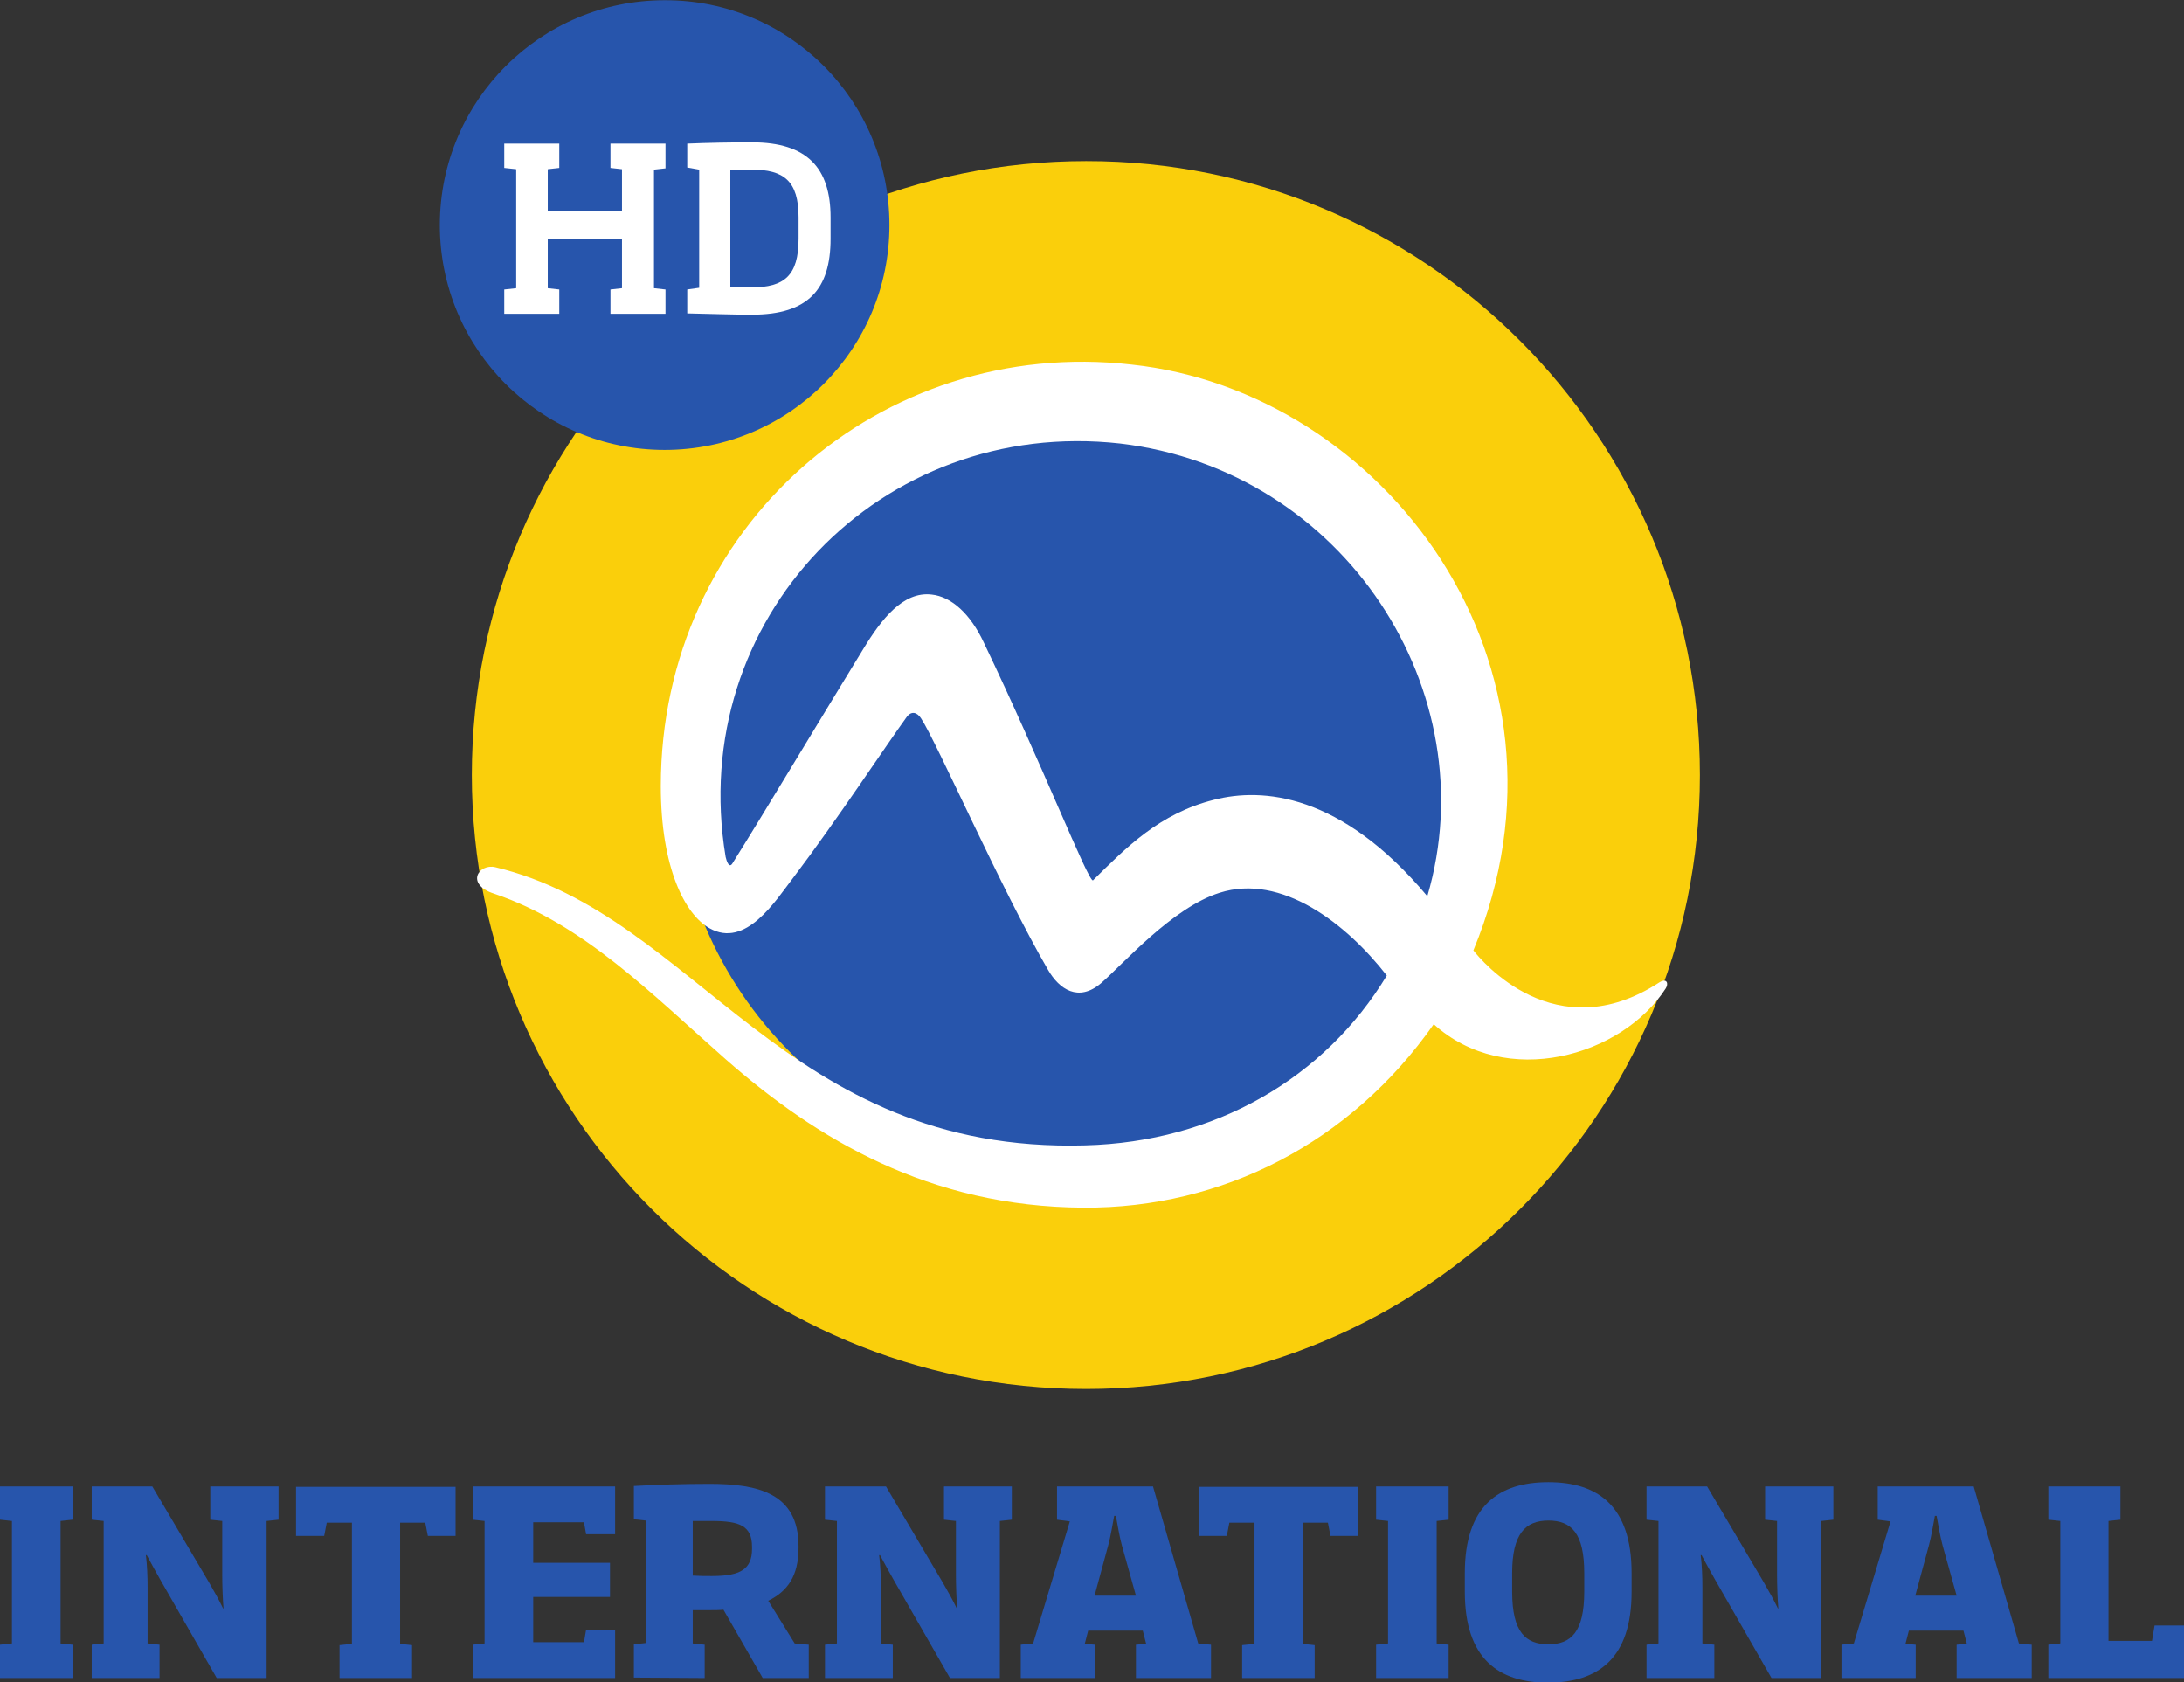
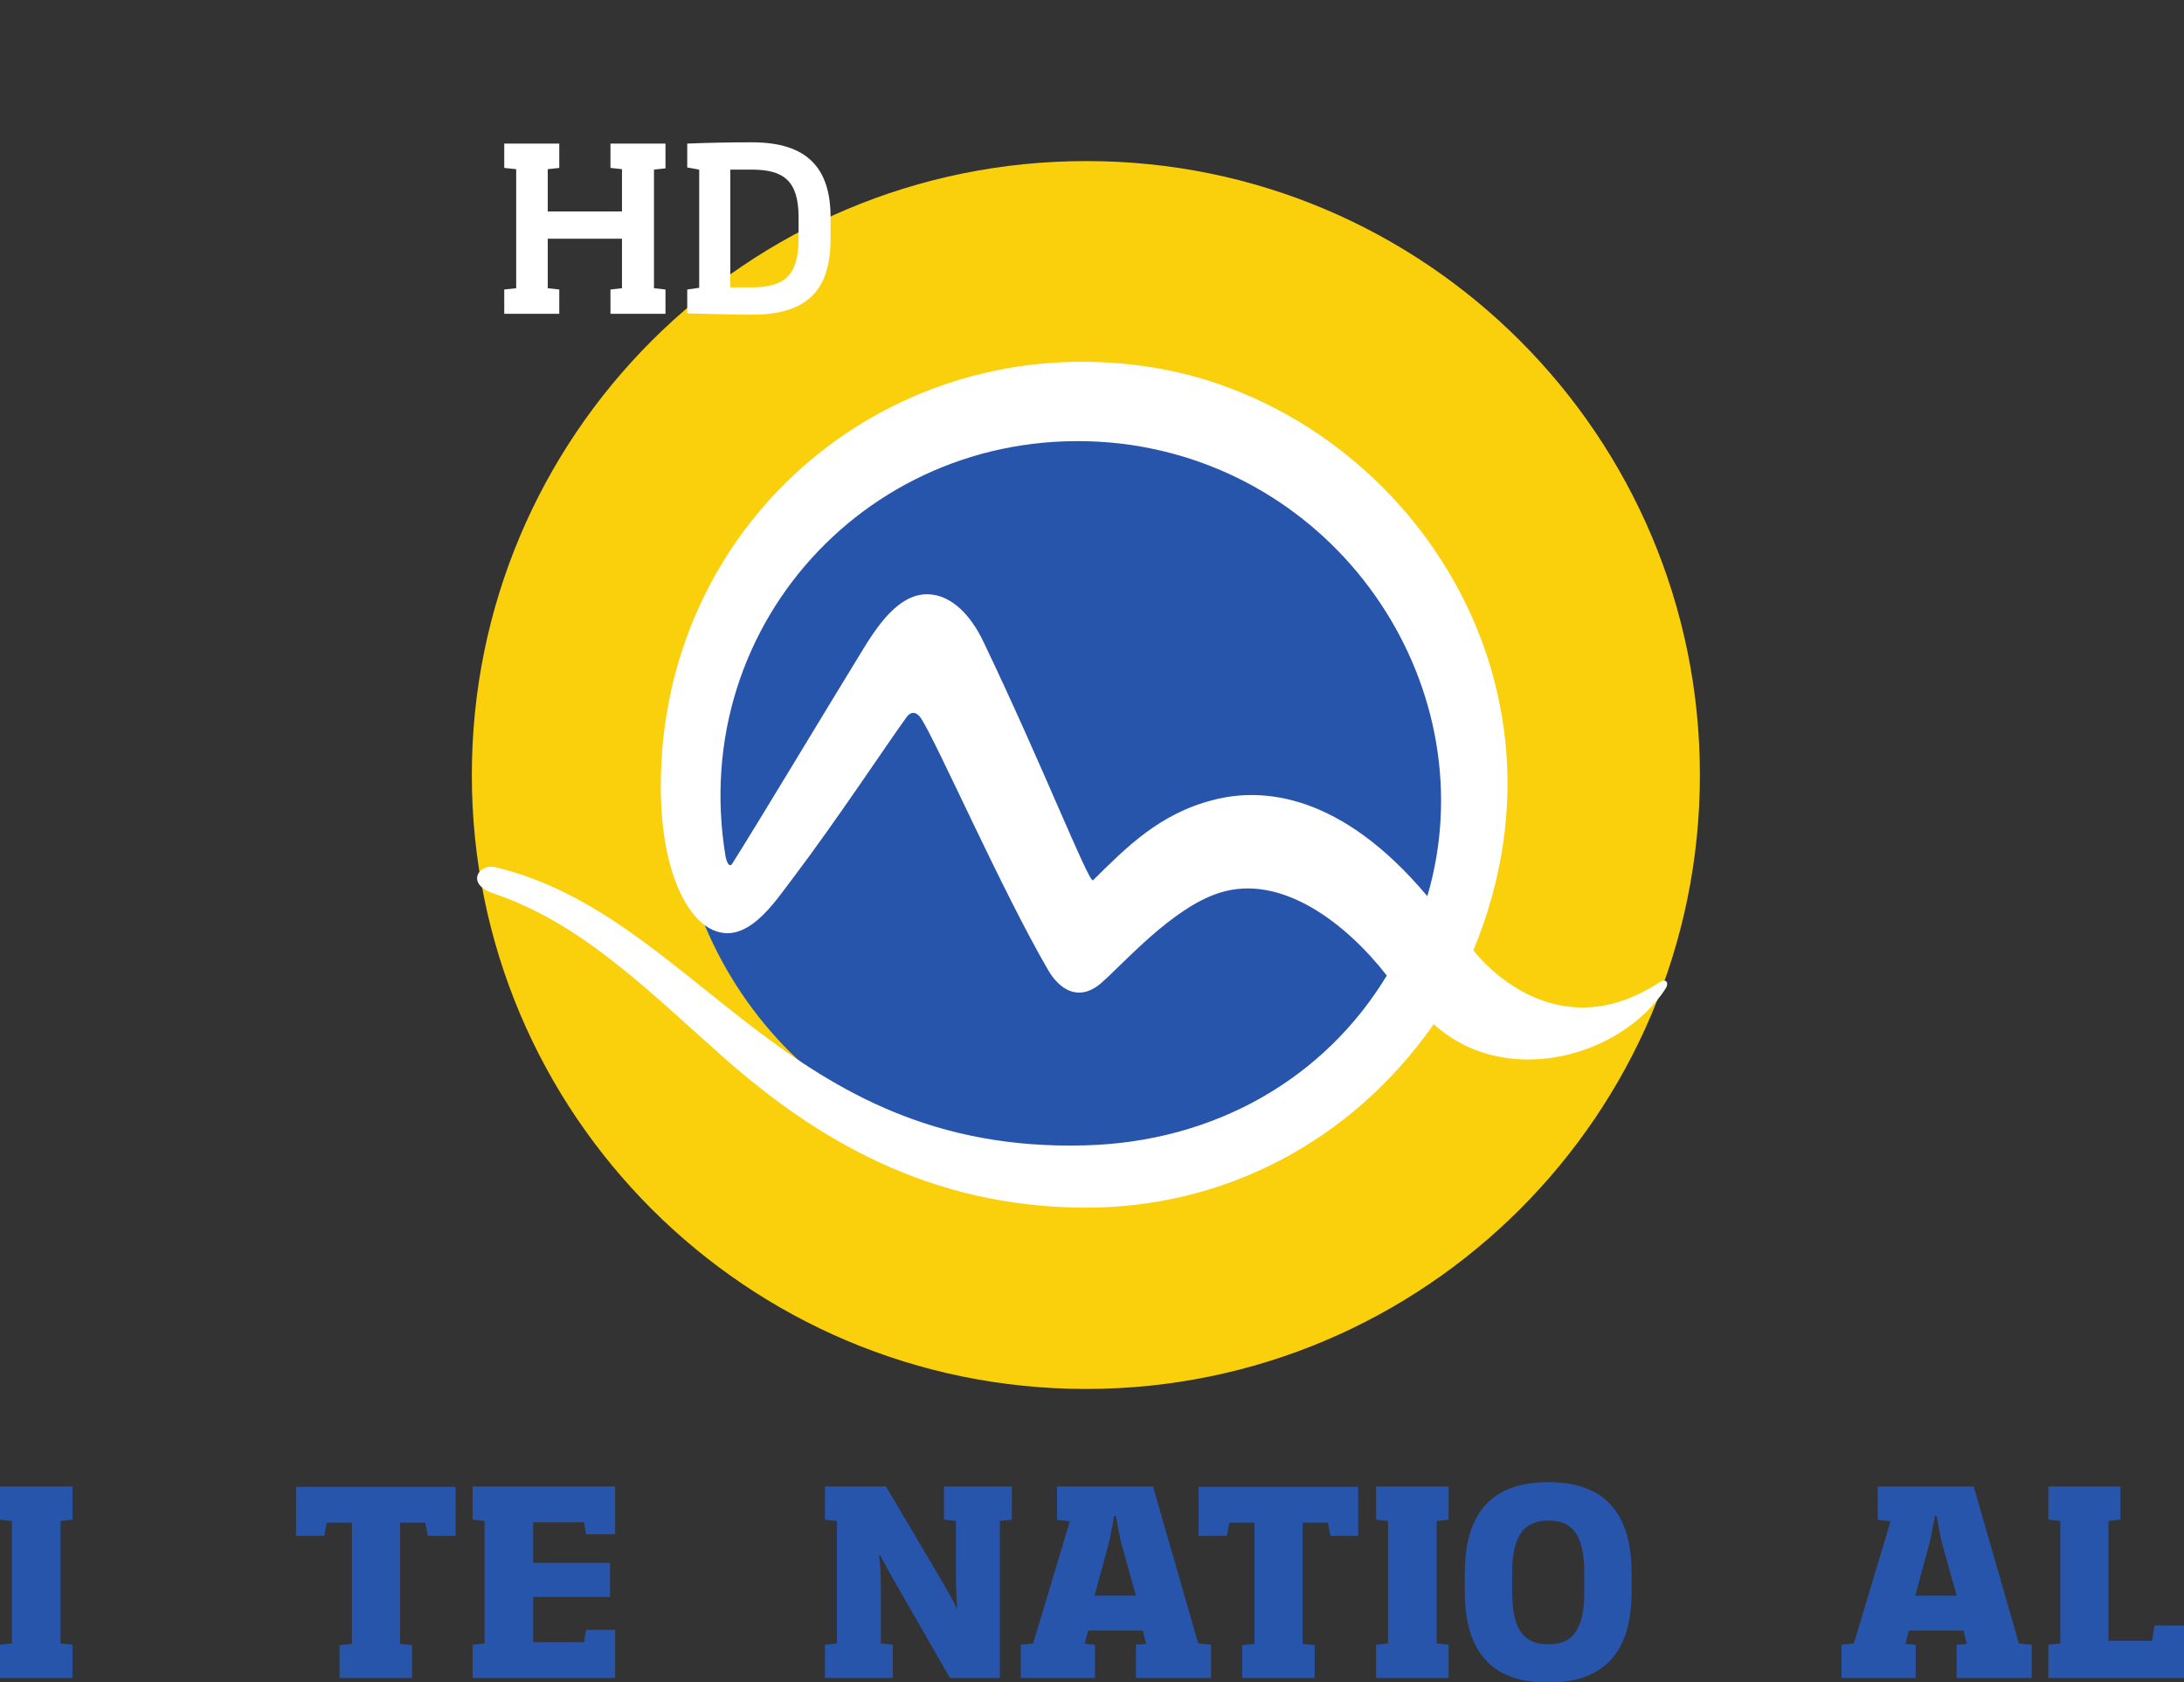
<svg xmlns="http://www.w3.org/2000/svg" version="1.1" id="Слой_1" x="0px" y="0px" viewBox="0 0 512 394.3" style="enable-background:new 0 0 512 394.3;" xml:space="preserve">
  <rect x="0" y="0" width="512" height="394.3" fill="#333333" stroke="none" />
  <style type="text/css">
	.st0{fill:#2755AC;}
	.st1{fill-rule:evenodd;clip-rule:evenodd;fill:#FACF0B;}
	.st2{fill-rule:evenodd;clip-rule:evenodd;fill:#2755AC;}
	.st3{fill-rule:evenodd;clip-rule:evenodd;fill:#FFFFFF;}
	.st4{fill:#FFFFFF;}
</style>
  <g>
    <path class="st0" d="M17,393.3v-7.8l-2.8-0.3v-28.7l2.8-0.3v-7.8H0v7.8l2.8,0.3v28.7L0,385.5v7.8H17z" />
-     <path class="st0" d="M49.3,348.4v7.8l2.8,0.3v12.6c0,2.3,0.1,5.5,0.3,7.9h-0.1c-0.9-1.9-2.2-4.2-3.3-6.1l-13.3-22.5H21.5v7.8   l2.8,0.3v28.7l-2.8,0.3v7.8h15.9v-7.8l-2.8-0.3v-13.2c0-2.4-0.1-5.1-0.4-7.5h0.2c1,1.9,2.2,4,3.2,5.8l13.2,23h11.7v-36.8l2.8-0.3   v-7.8L49.3,348.4z" />
    <path class="st0" d="M106.8,360v-11.5H69.4V360H76l0.6-3.1h5.9v28.4l-2.9,0.3v7.7h17v-7.7l-2.8-0.3v-28.4h5.9l0.6,3.1H106.8z" />
    <path class="st0" d="M144.2,393.3V382h-6.8l-0.5,2.9h-11.9v-10.6h18v-8h-18v-9.5h11.9l0.5,2.8h6.8v-11.2h-33.4v7.8l2.8,0.3v28.7   l-2.8,0.3v7.8L144.2,393.3z" />
-     <path class="st0" d="M165.2,393.3v-7.8l-2.8-0.3v-7.8h4.2c0.9,0,2.1,0,3-0.1l9.2,16h10.8v-7.8l-3.3-0.3l-6.2-10   c4.5-2.2,7.1-5.8,7.1-12.4v-0.4c0-12.4-9.5-14.6-20.8-14.6c-6.4,0-12.5,0.2-17.8,0.5v7.8l2.8,0.3v28.7l-2.8,0.3v7.8L165.2,393.3z    M176.3,363c0,4.8-2.7,6.4-9.4,6.4c-1.6,0-3,0-4.5-0.1v-12.8h4.4c6.6,0,9.5,1.1,9.5,6.1L176.3,363z" />
    <path class="st0" d="M221.3,348.4v7.8l2.8,0.3v12.6c0,2.3,0.1,5.5,0.3,7.9h-0.1c-0.9-1.9-2.2-4.2-3.3-6.1l-13.3-22.5h-14.3v7.8   l2.8,0.3v28.7l-2.8,0.3v7.8h15.9v-7.8l-2.8-0.3v-13.2c0-2.4-0.1-5.1-0.4-7.5h0.2c1,1.9,2.2,4,3.2,5.8l13.2,23h11.7v-36.8l2.8-0.3   v-7.8L221.3,348.4z" />
    <path class="st0" d="M256.7,393.3v-7.8l-2.4-0.2l0.8-3.1h12.8l0.8,3.1l-2.4,0.2v7.8h17.6v-7.8l-3-0.3l-10.6-36.8h-22.5v7.8l3,0.4   l-8.6,28.6l-2.9,0.3v7.8L256.7,393.3z M266.3,374h-9.7l3.2-11.8c0.6-2.2,1-4.8,1.4-6.9h0.4c0.4,2.1,0.8,4.7,1.4,6.9L266.3,374z" />
    <path class="st0" d="M318.4,360v-11.5H281V360h6.6l0.6-3.1h5.9v28.4l-2.9,0.3v7.7h17v-7.7l-2.8-0.3v-28.4h5.9l0.6,3.1H318.4z" />
    <path class="st0" d="M339.6,393.3v-7.8l-2.8-0.3v-28.7l2.8-0.3v-7.8h-17v7.8l2.8,0.3v28.7l-2.8,0.3v7.8H339.6z" />
    <path class="st0" d="M382.5,373.1v-4.4c0-15.8-8-21.3-19.5-21.3c-11.6,0-19.6,5.5-19.6,21.3v4.4c0,15.7,7.9,21.3,19.6,21.3   C374.6,394.3,382.5,388.8,382.5,373.1z M371.4,373.1c0,9.4-3.1,12.3-8.4,12.3c-5.3,0-8.5-2.8-8.5-12.3v-4.4   c0-9.2,3.1-12.3,8.5-12.3s8.4,3,8.4,12.3V373.1z" />
-     <path class="st0" d="M413.8,348.4v7.8l2.8,0.3v12.6c0,2.3,0.1,5.5,0.3,7.9h-0.1c-0.9-1.9-2.2-4.2-3.3-6.1l-13.3-22.5H386v7.8   l2.8,0.3v28.7l-2.8,0.3v7.8h15.9v-7.8l-2.8-0.3v-13.2c0-2.4-0.1-5.1-0.4-7.5h0.2c1,1.9,2.2,4,3.2,5.8l13.2,23h11.7v-36.8l2.8-0.3   v-7.8L413.8,348.4z" />
    <path class="st0" d="M449.1,393.3v-7.8l-2.4-0.2l0.8-3.1h12.8l0.8,3.1l-2.4,0.2v7.8h17.6v-7.8l-3-0.3l-10.6-36.8h-22.5v7.8l3,0.4   l-8.6,28.6l-2.9,0.3v7.8L449.1,393.3z M458.7,374h-9.7l3.2-11.8c0.6-2.2,1-4.8,1.4-6.9h0.4c0.4,2.1,0.8,4.7,1.4,6.9L458.7,374z" />
    <path class="st0" d="M512,393.3v-12.3h-6.9l-0.6,3.6h-10.2v-28.1l2.8-0.3v-7.8h-16.9v7.8l2.8,0.3v28.7l-2.8,0.3v7.8L512,393.3z" />
    <g transform="translate(-36.288 -59.844)">
      <g>
        <path class="st1" d="M434.8,241.5c0,79.5-64.5,143.9-143.9,143.9c-79.5,0-144-64.4-144-143.9c0-79.5,64.4-143.9,144-143.9     C370.3,97.5,434.8,162,434.8,241.5" />
-         <path class="st2" d="M244.8,112.6c0,29.1-23.6,52.7-52.7,52.7c-29.1,0-52.7-23.6-52.7-52.7c0-29.1,23.6-52.7,52.7-52.7     C221.2,59.8,244.8,83.4,244.8,112.6" />
        <path class="st2" d="M379,241.1c0,51-41.3,92.3-92.3,92.3c-51,0-92.3-41.3-92.3-92.3c0-51,41.3-92.3,92.3-92.3     C337.6,148.8,379,190.1,379,241.1" />
      </g>
      <g>
        <path class="st3" d="M370.9,269.9c-20.3-24.2-38.7-25.5-50-22.6c-12.8,3.2-20.6,11.2-28.4,18.9c-1.2,0.1-11.9-27.2-25.6-55.8     c-3.1-6.6-7.5-10.7-12.2-11.2c-6.7-0.8-11.8,5.8-16,12.7c-9.7,15.8-23.9,39.5-30.7,50.3c-0.8,1.3-1.4-0.6-1.6-1.5     c-9.3-55.7,36.4-103.2,92.5-96.9C351.4,170,385,222,370.9,269.9 M381.7,282.6c27.8-67.2-21.2-131-80.1-137.3     c-58.8-6.7-110.4,38-110.4,98.8c0,19.2,5.7,30.1,11.4,33.3c8.5,4.8,15.4-6.3,19.7-11.9c10-13.2,21.9-31.2,26.4-37.4     c1.2-1.8,2.6-1.3,3.5,0.1c3.6,5.4,18.9,40.3,29.8,59c2.6,4.5,7.1,7.6,12.4,3.1c5.3-4.6,16.7-17.7,27.8-21.2     c14.5-4.6,29.7,7.2,39.2,19.4c-14.6,24.1-40.3,39-70.7,39.8c-70.5,2-91-53.9-138.3-65.2c-3.9-0.9-7.1,4-0.3,6.2     c21,7.1,36.8,23.4,54.4,38.9c21.2,18.6,47.6,34.5,83.8,34.7c32.6,0.2,62.7-15.3,82.1-43c16.9,15.3,44.1,7.6,54.4-8.4     c0.7-1.1,0.3-2.5-1.5-1.4C400.9,306,383.5,284.9,381.7,282.6" />
        <path class="st4" d="M192.3,93.6v5.7l-2.7,0.3v27.8l2.7,0.3v5.7h-12.9v-5.7l2.7-0.3v-11.6h-17.4v11.6l2.7,0.3v5.7h-12.9v-5.7     l2.8-0.3V99.5l-2.8-0.3v-5.7h12.9v5.7l-2.7,0.3v9.9h17.4v-9.9l-2.7-0.3v-5.7H192.3z" />
        <path class="st4" d="M223.5,110.8c0-8.6-3.5-11.2-11-11.2h-5v27.6h5c7.6,0,11-2.7,11-11.4V110.8z M212.6,133.6     c-4.8,0-10.3-0.2-15.2-0.3v-5.6l2.8-0.4V99.6l-2.8-0.5v-5.6c4.8-0.2,10-0.3,15.2-0.3c12.9,0,18.4,6,18.4,17.6v5     C231,127.6,225.8,133.6,212.6,133.6" />
      </g>
    </g>
  </g>
</svg>